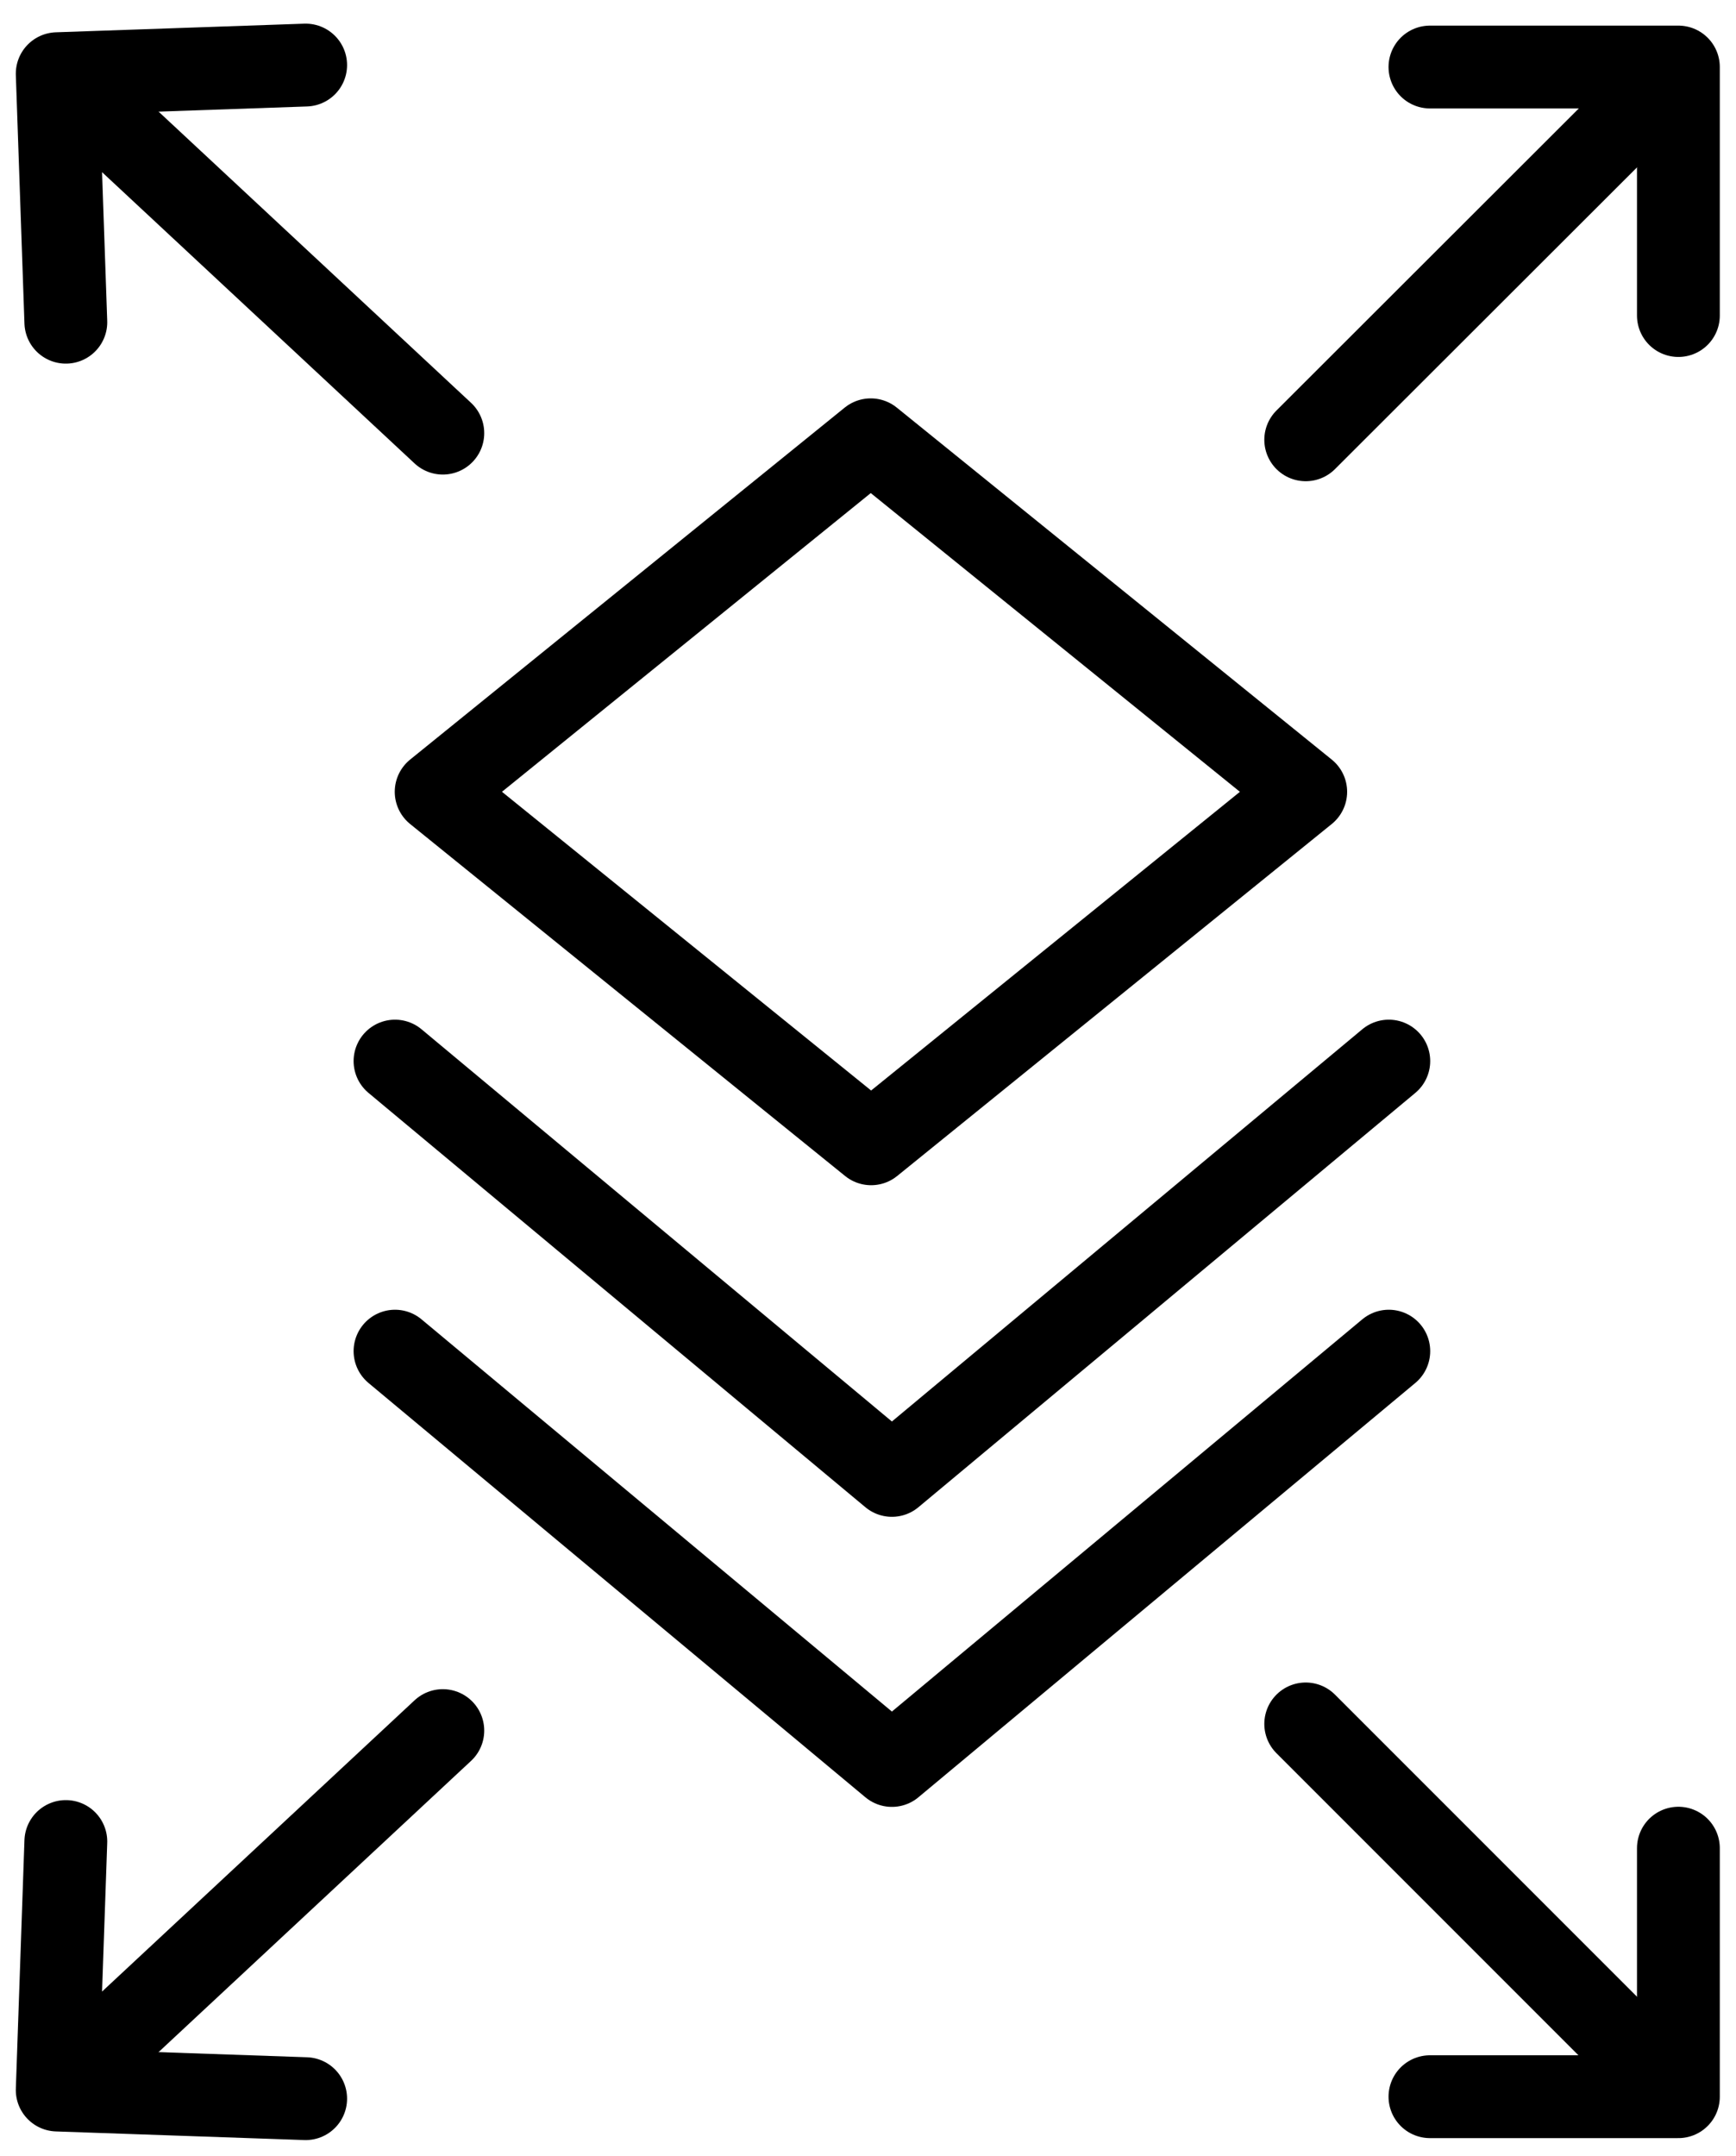
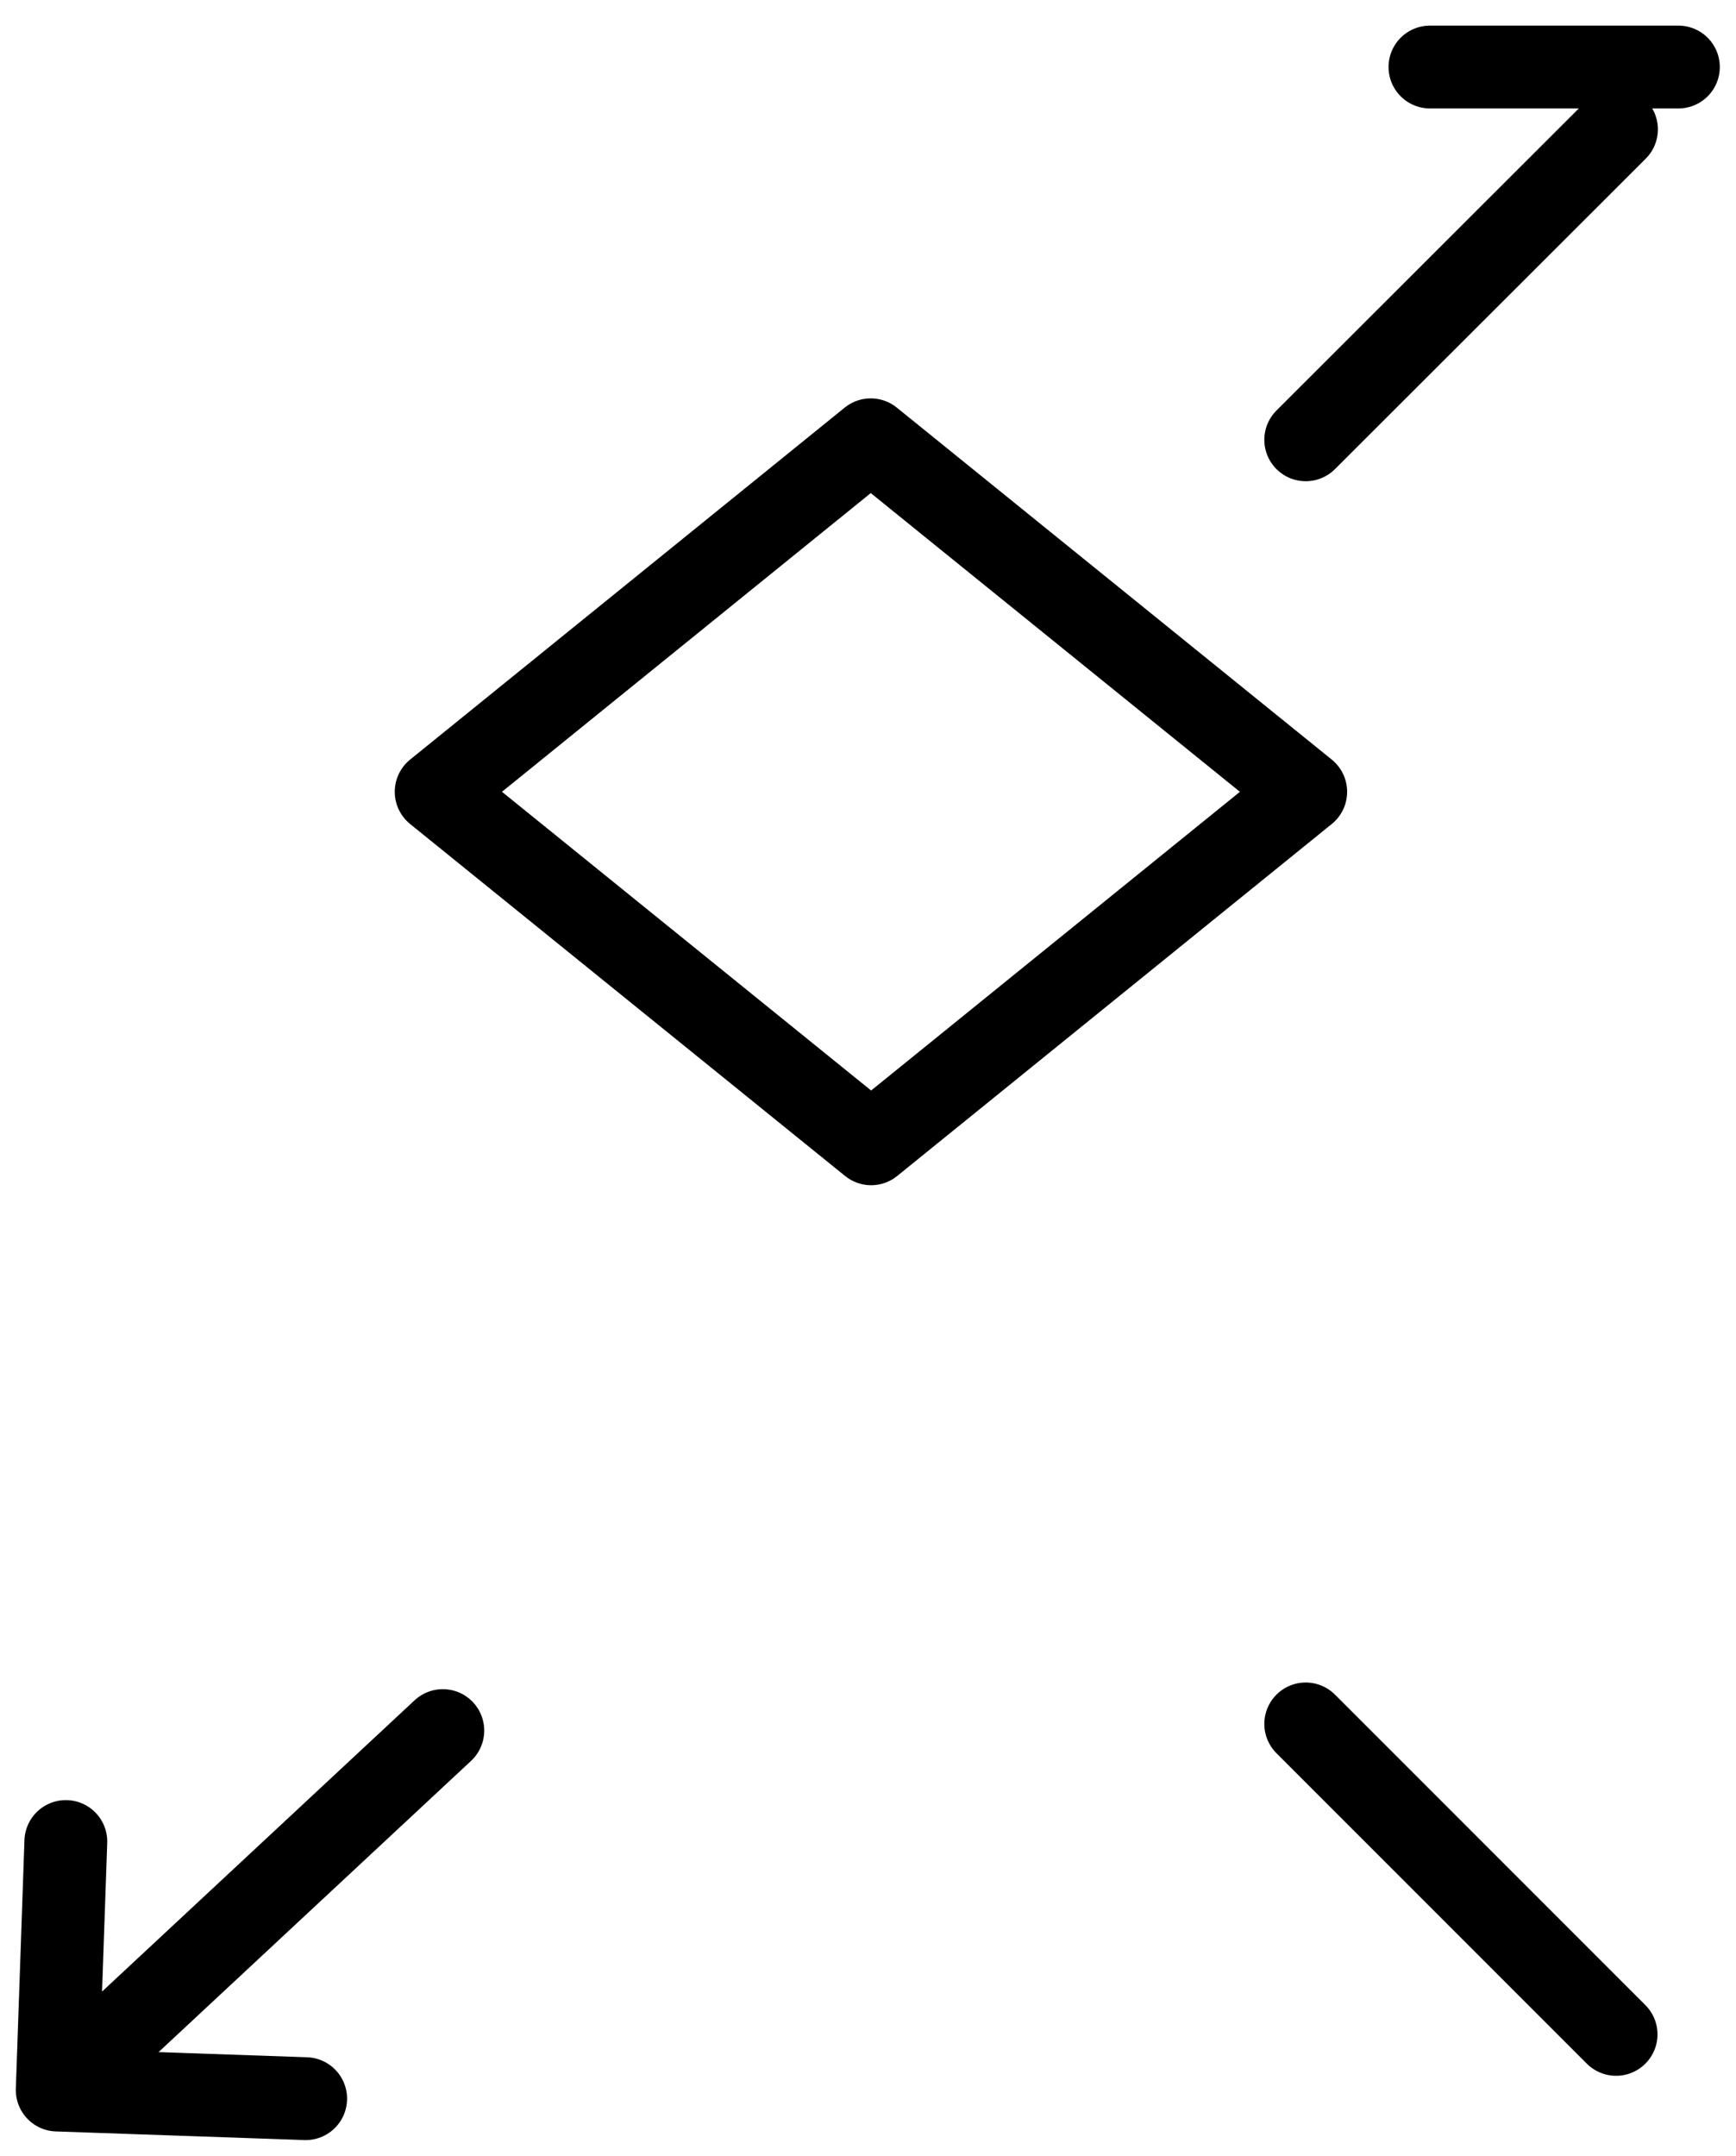
<svg xmlns="http://www.w3.org/2000/svg" version="1.1" id="Layer_1" x="0px" y="0px" viewBox="0 0 443 550" style="enable-background:new 0 0 443 550;" xml:space="preserve">
  <style type="text/css">
	.st0{fill:none;stroke:#000000;stroke-width:21.132;stroke-linecap:round;stroke-linejoin:round;stroke-miterlimit:42.264;}
	.st1{fill:none;stroke:#000000;stroke-width:21.133;stroke-linecap:round;stroke-linejoin:round;stroke-miterlimit:42.266;}
</style>
  <path class="st0" d="M111.3,202l110.9-89.8L333.2,202l-110.9,89.8L111.3,202z" />
-   <path class="st0" d="M100.8,270.7l126.8,105.7l126.8-105.7" />
-   <path class="st0" d="M100.8,344.7l126.8,105.7l126.8-105.7" />
  <path class="st0" d="M333.2,112.2L412.5,33" />
-   <path class="st0" d="M364.9,17.1h63.4v63.4" />
-   <path class="st1" d="M113,110.5L31,34.1" />
-   <path class="st1" d="M16.8,82.2l-2.2-63.4L78,16.6" />
+   <path class="st0" d="M364.9,17.1h63.4" />
  <path class="st0" d="M333.2,439.8l79.2,79.2" />
-   <path class="st0" d="M364.9,534.9h63.4v-63.4" />
  <path class="st1" d="M113,441.5l-82,76.4" />
  <path class="st1" d="M16.8,469.8l-2.2,63.4l63.4,2.2" />
</svg>